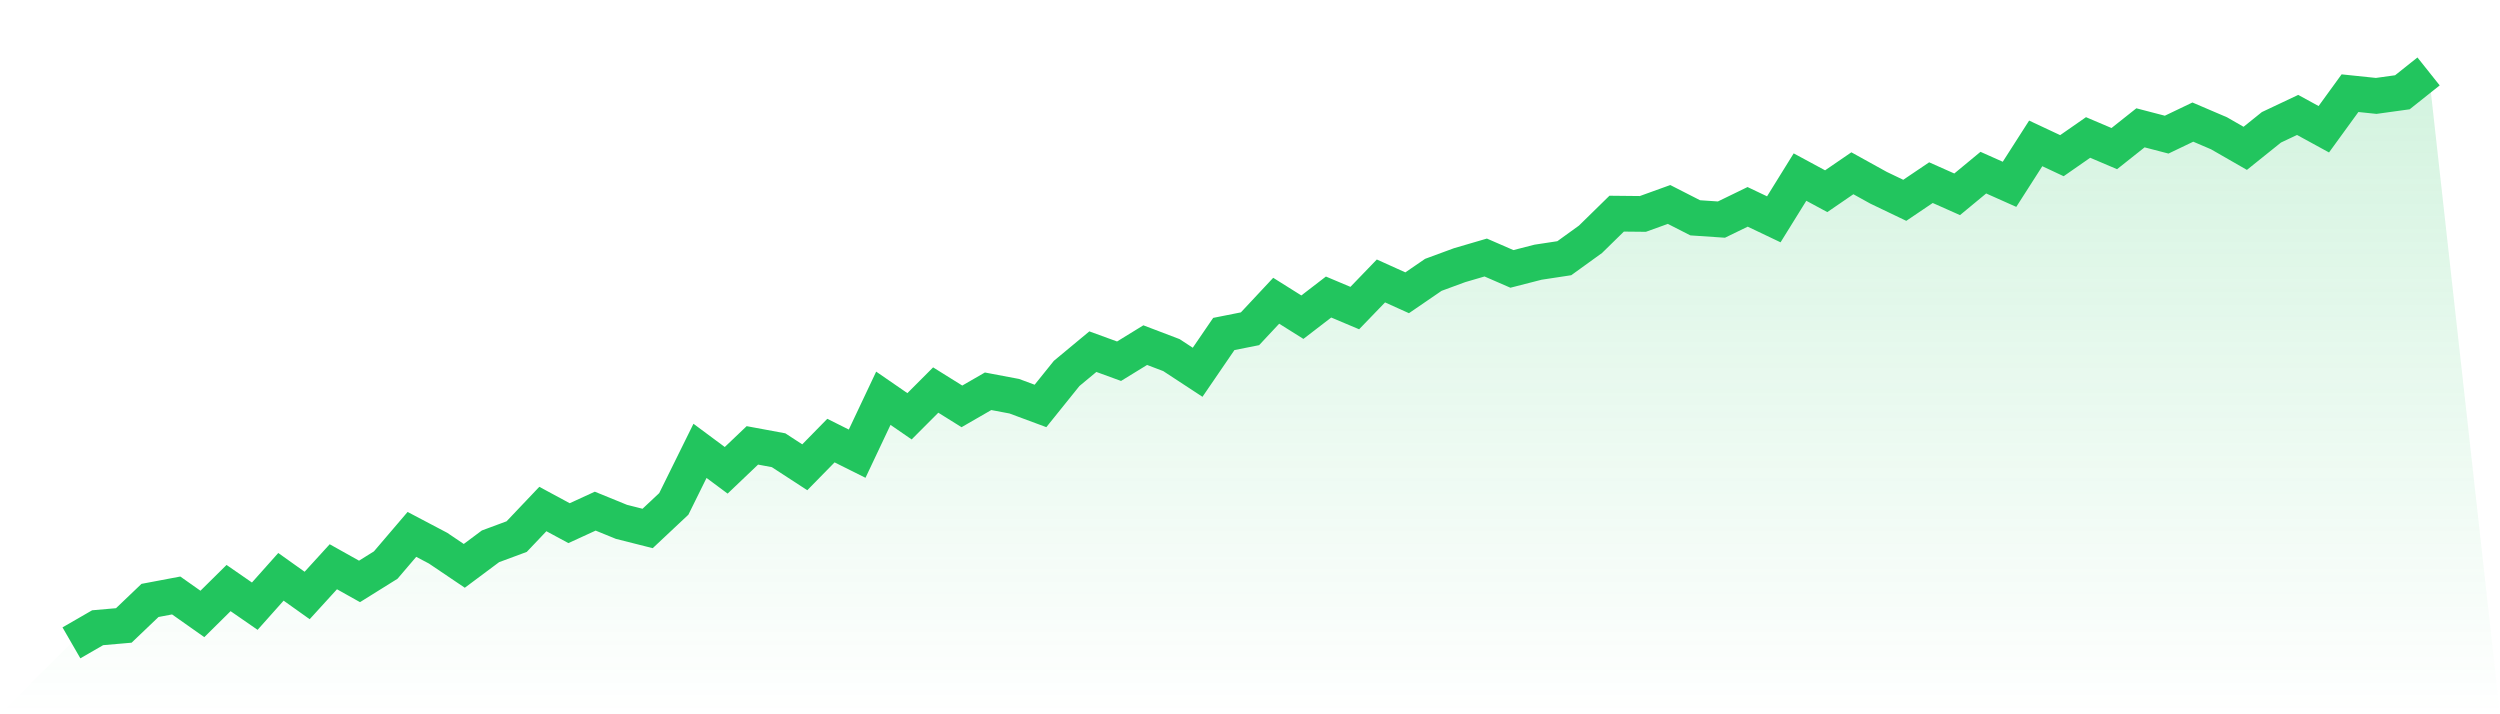
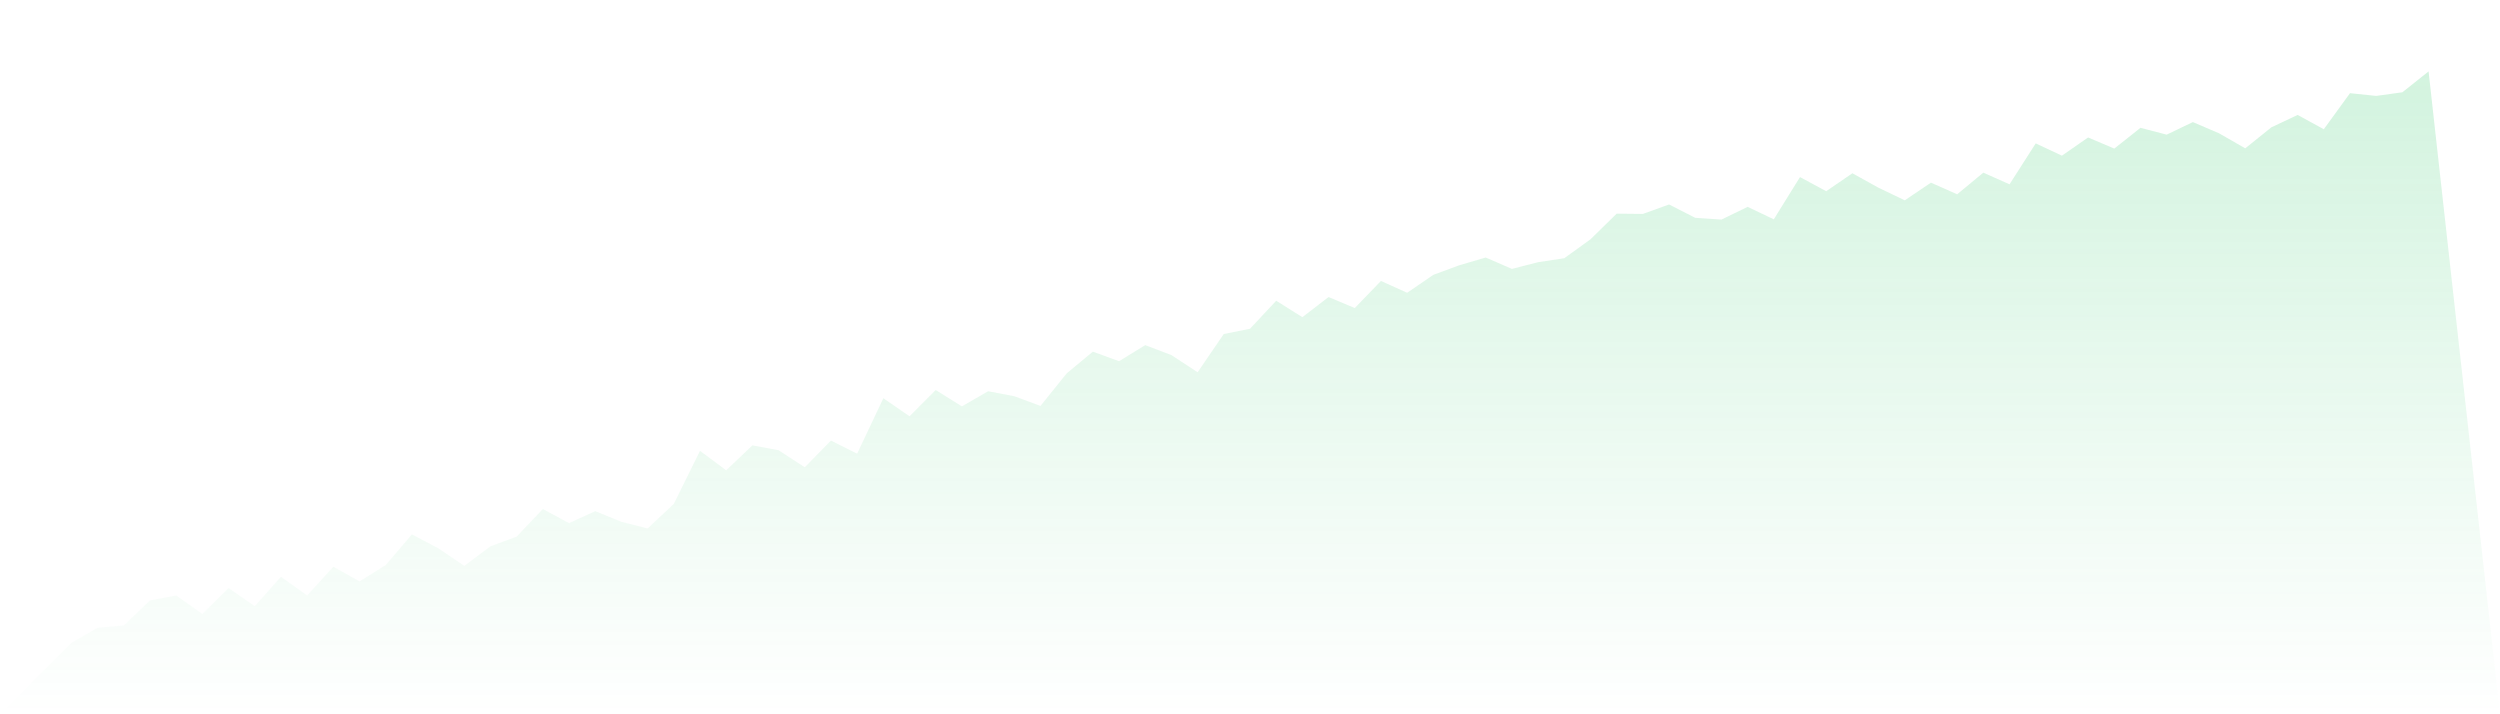
<svg xmlns="http://www.w3.org/2000/svg" viewBox="0 0 140 40">
  <defs>
    <linearGradient id="gradient" x1="0" x2="0" y1="0" y2="1">
      <stop offset="0%" stop-color="#22c55e" stop-opacity="0.2" />
      <stop offset="100%" stop-color="#22c55e" stop-opacity="0" />
    </linearGradient>
  </defs>
  <path d="M4,36 L4,36 L5.467,35.153 L6.933,35.025 L8.4,33.624 L9.867,33.347 L11.333,34.381 L12.8,32.931 L14.267,33.946 L15.733,32.302 L17.2,33.347 L18.667,31.738 L20.133,32.559 L21.6,31.644 L23.067,29.926 L24.533,30.698 L26,31.688 L27.467,30.594 L28.933,30.05 L30.4,28.505 L31.867,29.297 L33.333,28.624 L34.8,29.223 L36.267,29.594 L37.733,28.218 L39.2,25.248 L40.667,26.337 L42.133,24.941 L43.6,25.213 L45.067,26.168 L46.533,24.673 L48,25.406 L49.467,22.302 L50.933,23.312 L52.4,21.842 L53.867,22.757 L55.333,21.911 L56.8,22.188 L58.267,22.733 L59.733,20.911 L61.2,19.693 L62.667,20.228 L64.133,19.327 L65.6,19.886 L67.067,20.847 L68.533,18.703 L70,18.411 L71.467,16.842 L72.933,17.762 L74.4,16.634 L75.867,17.252 L77.333,15.733 L78.8,16.396 L80.267,15.391 L81.733,14.851 L83.2,14.421 L84.667,15.059 L86.133,14.683 L87.6,14.46 L89.067,13.401 L90.533,11.965 L92,11.98 L93.467,11.45 L94.933,12.198 L96.4,12.297 L97.867,11.584 L99.333,12.282 L100.8,9.916 L102.267,10.708 L103.733,9.703 L105.2,10.515 L106.667,11.218 L108.133,10.228 L109.6,10.881 L111.067,9.668 L112.533,10.322 L114,8.03 L115.467,8.718 L116.933,7.698 L118.4,8.322 L119.867,7.158 L121.333,7.54 L122.8,6.837 L124.267,7.465 L125.733,8.307 L127.2,7.129 L128.667,6.436 L130.133,7.238 L131.6,5.218 L133.067,5.371 L134.533,5.168 L136,4 L140,40 L0,40 z" fill="url(#gradient)" />
-   <path d="M4,36 L4,36 L5.467,35.153 L6.933,35.025 L8.4,33.624 L9.867,33.347 L11.333,34.381 L12.8,32.931 L14.267,33.946 L15.733,32.302 L17.2,33.347 L18.667,31.738 L20.133,32.559 L21.6,31.644 L23.067,29.926 L24.533,30.698 L26,31.688 L27.467,30.594 L28.933,30.05 L30.4,28.505 L31.867,29.297 L33.333,28.624 L34.8,29.223 L36.267,29.594 L37.733,28.218 L39.2,25.248 L40.667,26.337 L42.133,24.941 L43.6,25.213 L45.067,26.168 L46.533,24.673 L48,25.406 L49.467,22.302 L50.933,23.312 L52.4,21.842 L53.867,22.757 L55.333,21.911 L56.8,22.188 L58.267,22.733 L59.733,20.911 L61.2,19.693 L62.667,20.228 L64.133,19.327 L65.6,19.886 L67.067,20.847 L68.533,18.703 L70,18.411 L71.467,16.842 L72.933,17.762 L74.4,16.634 L75.867,17.252 L77.333,15.733 L78.8,16.396 L80.267,15.391 L81.733,14.851 L83.2,14.421 L84.667,15.059 L86.133,14.683 L87.6,14.46 L89.067,13.401 L90.533,11.965 L92,11.98 L93.467,11.45 L94.933,12.198 L96.4,12.297 L97.867,11.584 L99.333,12.282 L100.8,9.916 L102.267,10.708 L103.733,9.703 L105.2,10.515 L106.667,11.218 L108.133,10.228 L109.6,10.881 L111.067,9.668 L112.533,10.322 L114,8.03 L115.467,8.718 L116.933,7.698 L118.4,8.322 L119.867,7.158 L121.333,7.54 L122.8,6.837 L124.267,7.465 L125.733,8.307 L127.2,7.129 L128.667,6.436 L130.133,7.238 L131.6,5.218 L133.067,5.371 L134.533,5.168 L136,4" fill="none" stroke="#22c55e" stroke-width="2" />
</svg>